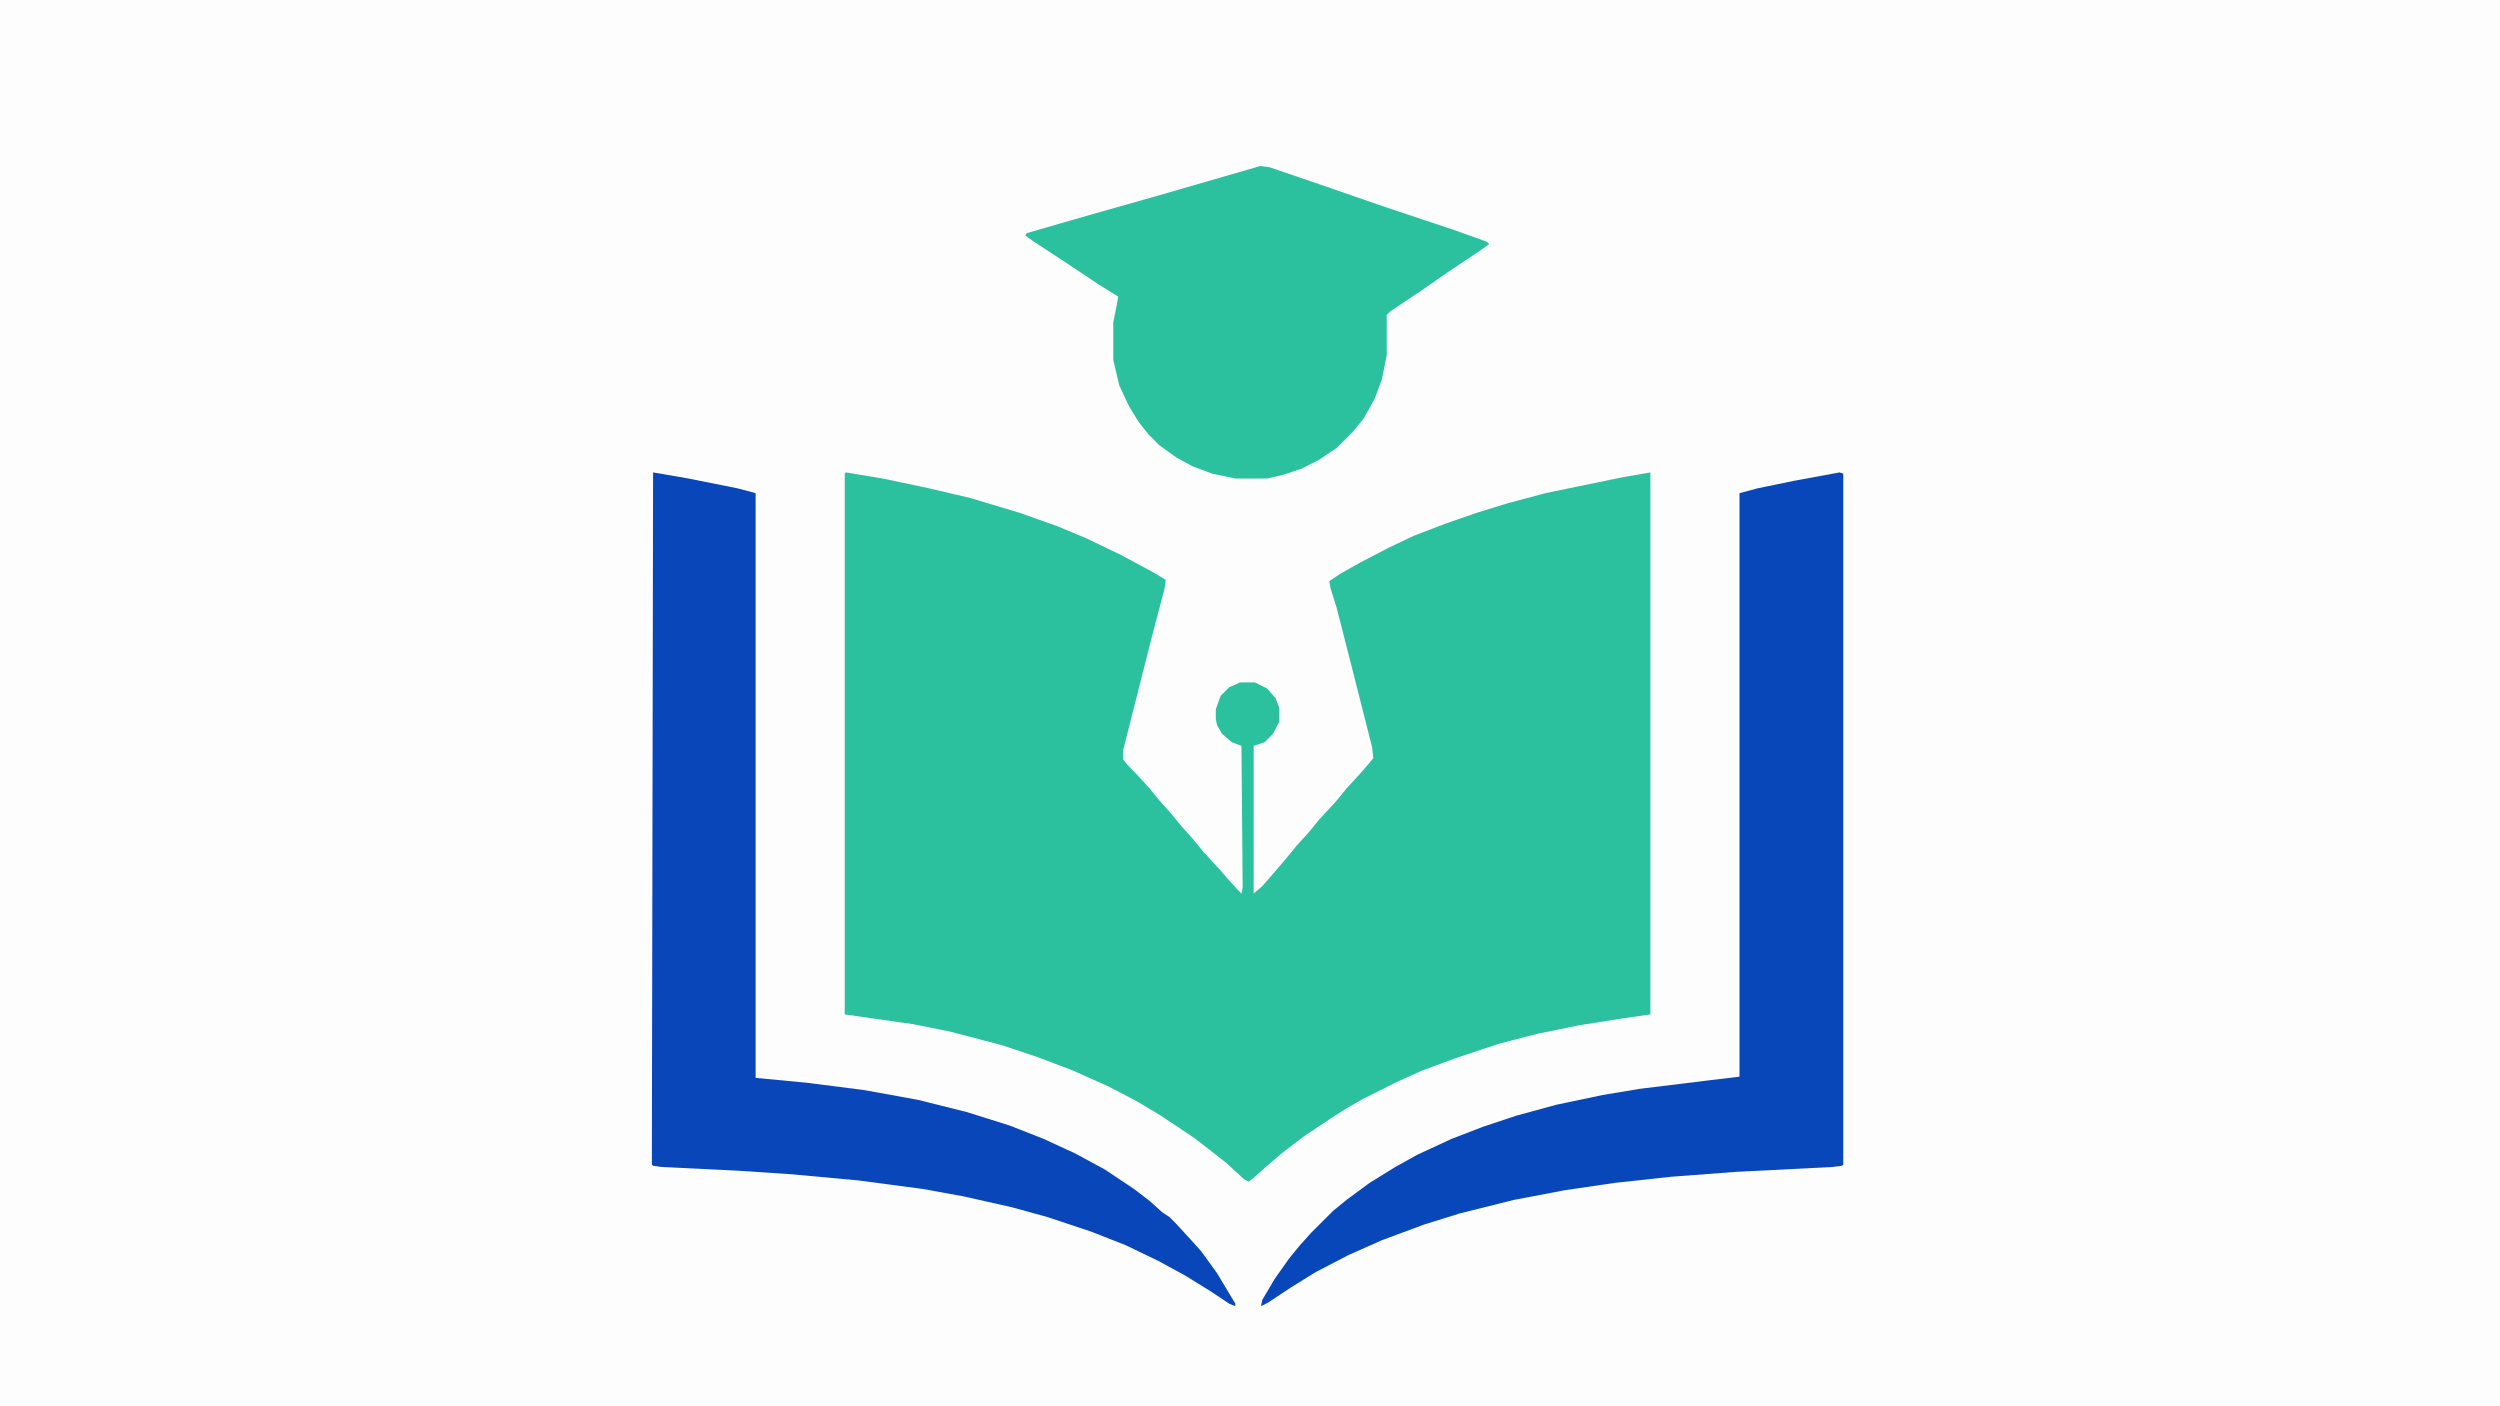
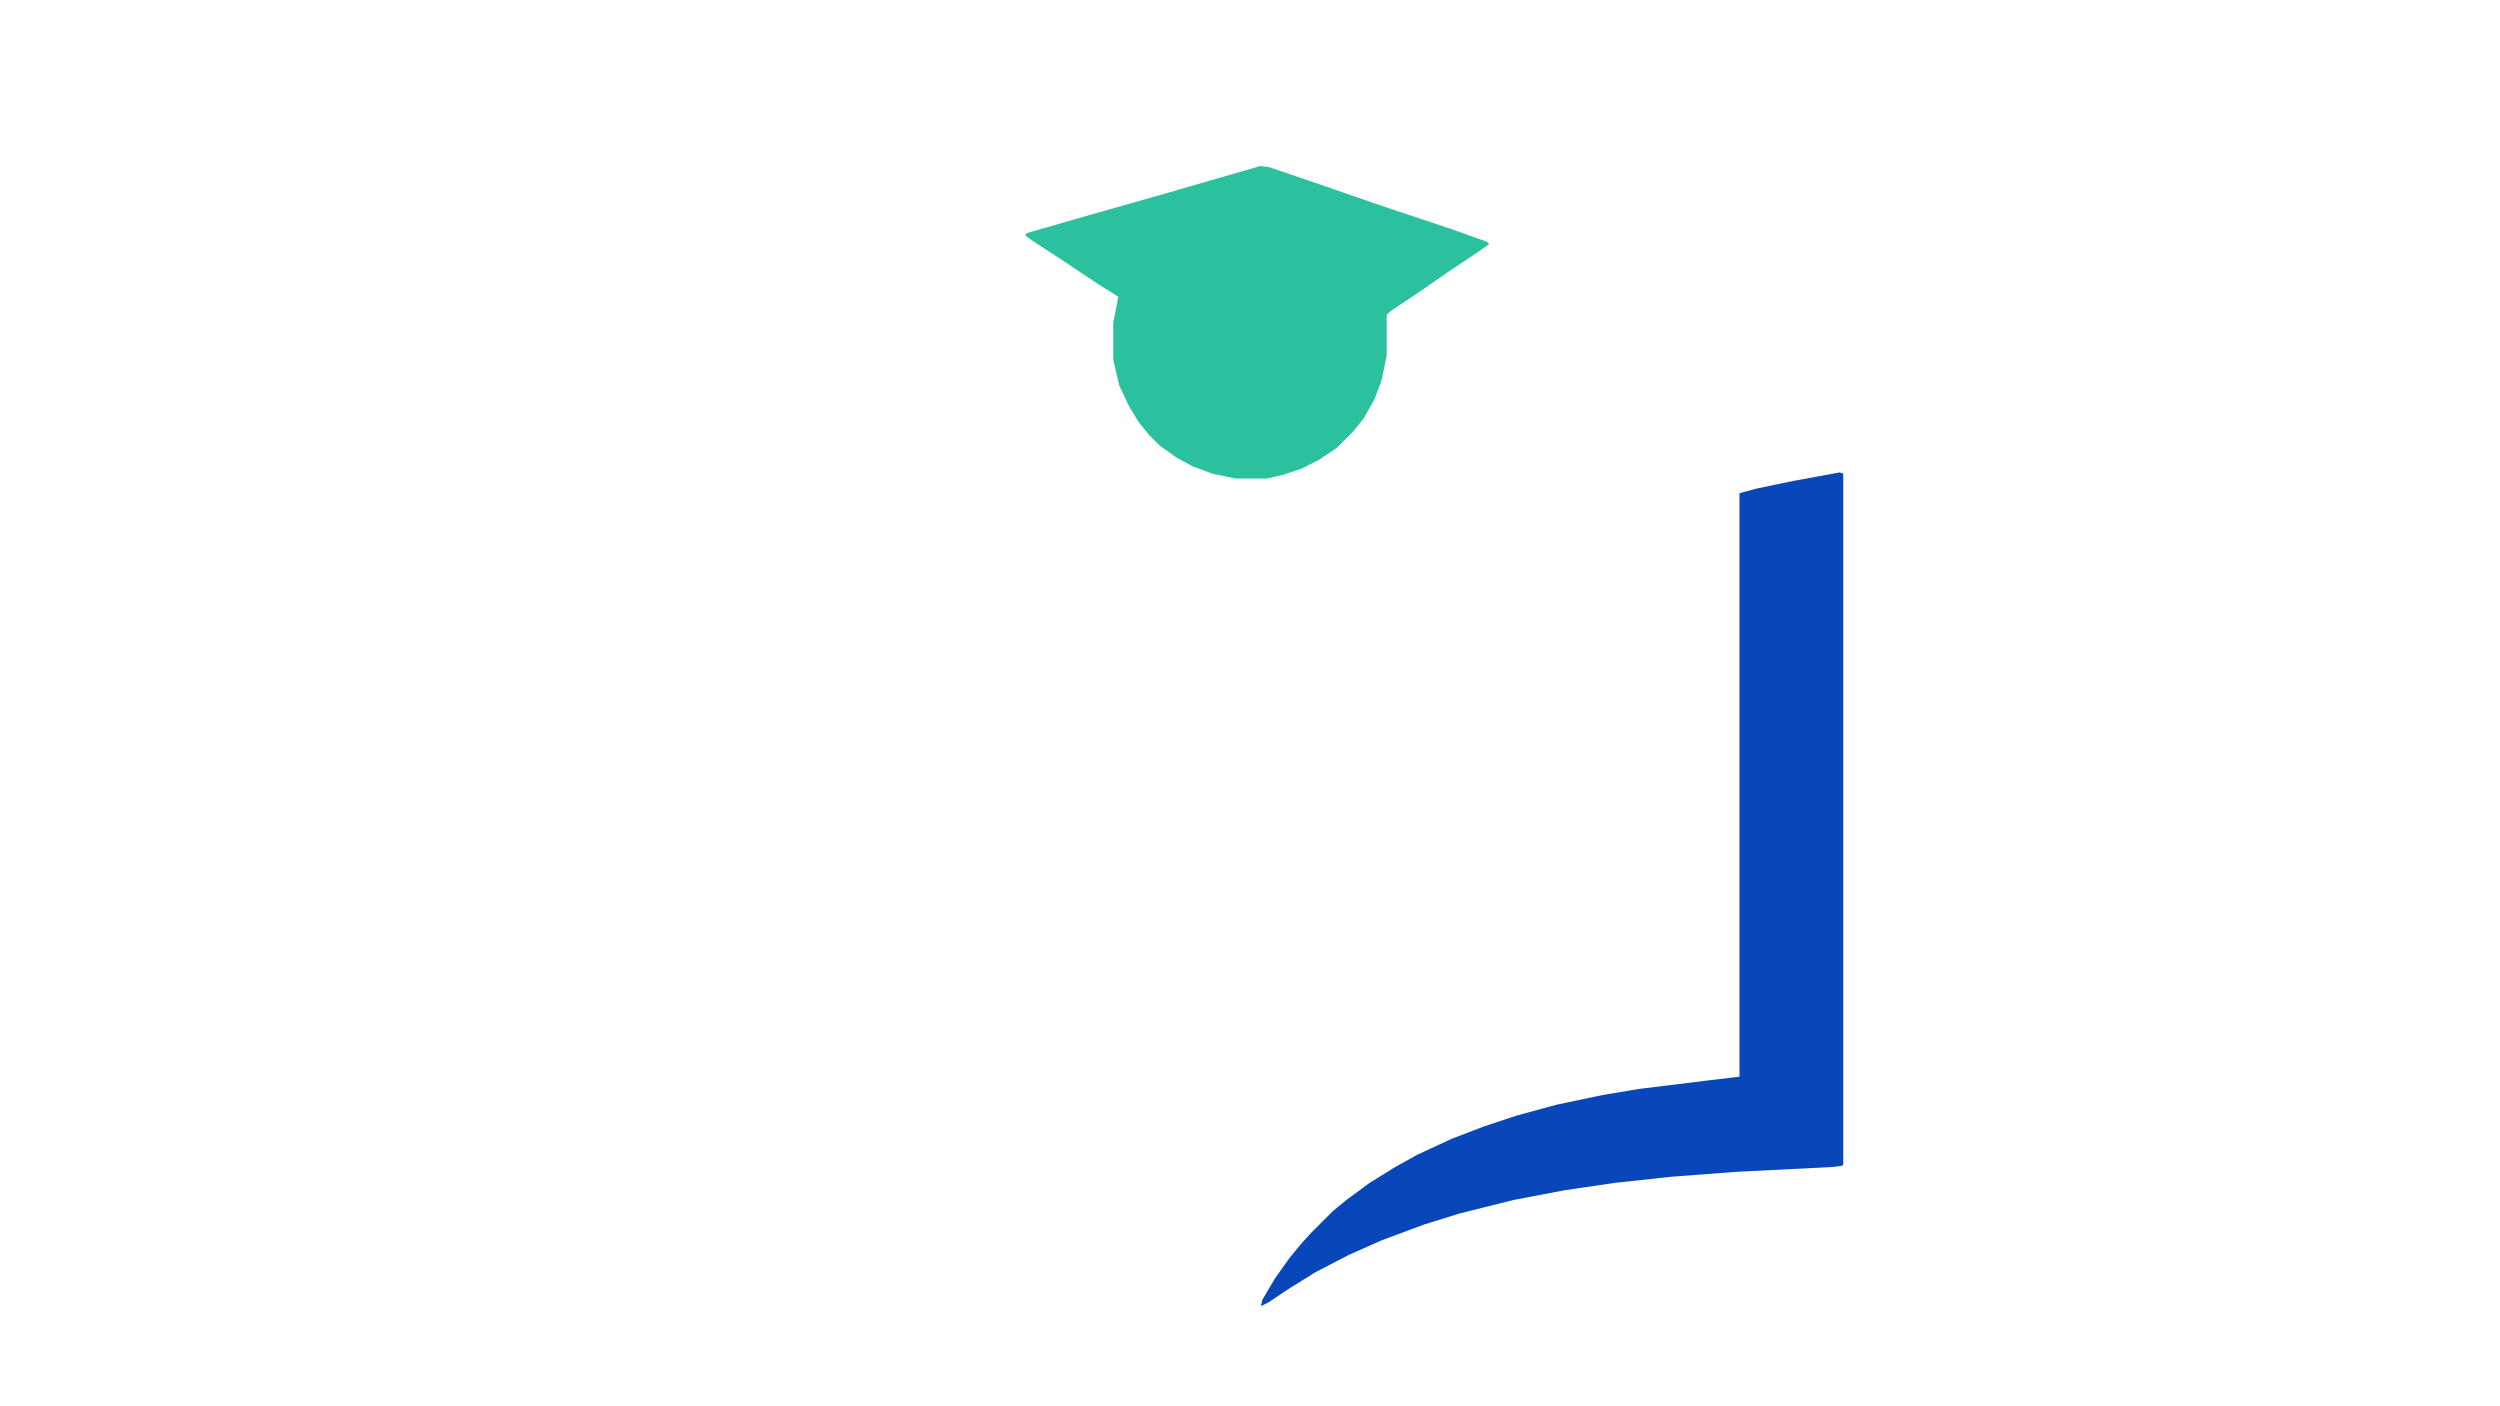
<svg xmlns="http://www.w3.org/2000/svg" viewBox="0 0 2048 1152" width="720" height="405">
-   <path transform="translate(0)" d="m0 0h2048v1152h-2048z" fill="#FDFDFD" />
-   <path transform="translate(693,387)" d="m0 0 30 5 38 8 34 8 40 12 31 11 24 10 29 14 26 14 10 6-1 7-11 42-20 79-3 12v7l4 5 5 5 12 13 9 11 9 10 9 11 9 10 9 11 12 13 7 8 9 10 3 3 1-5-1-116-8-3-8-7-4-7-1-5v-8l4-11 7-7 9-4h12l10 5 7 8 3 8v11l-5 10-7 7-9 3v121l7-6 7-8 12-14 9-11 10-11 9-11 13-14 9-11 11-12 7-8 4-5-1-9-18-71-11-43-5-16-1-6 9-6 16-9 23-12 21-10 26-10 26-9 26-8 30-8 63-13 23-4v444l-21 3-38 6-34 7-31 8-36 12-27 10-20 9-28 14-14 8-11 7-24 16-17 13-13 11-10 9-5 4-4-2-14-13-14-11-13-10-27-18-20-12-23-12-29-13-29-11-30-10-42-11-30-6-56-8v-443z" fill="#2BC19F" />
  <path transform="translate(1507,387)" d="m0 0 3 1v566l-1 1-8 1-79 4-53 4-46 5-41 6-42 8-44 11-29 9-35 13-27 12-27 14-21 13-18 12-6 3 1-5 10-17 12-17 9-11 9-10 18-18 11-9 19-14 21-13 18-10 28-13 26-10 27-9 33-9 38-8 30-5 57-7 25-3v-478l15-4 29-6z" fill="#0847BA" />
-   <path transform="translate(535,387)" d="m0 0 29 5 40 8 15 4v479l42 4 47 6 44 8 40 10 35 11 28 11 26 12 24 13 24 16 13 10 10 9 6 4 5 5 12 13 9 10 13 18 15 25v2l-5-2-15-10-21-13-22-12-27-13-28-11-36-12-29-8-40-9-33-6-53-7-54-5-45-3-62-3-7-1-1-1z" fill="#0846BA" />
  <path transform="translate(1032,136)" d="m0 0 8 1 41 14 52 18 57 19 28 10 2 2-10 7-24 16-23 16-24 16-3 3v33l-4 20-6 16-9 16-9 11-13 13-15 10-14 7-15 5-13 3h-26l-19-4-16-6-13-7-14-10-9-9-8-10-8-13-8-17-5-21v-31l3-15 1-6-16-10-27-18-26-17-7-5 1-2 52-15 53-15 83-24z" fill="#2BC19F" />
</svg>